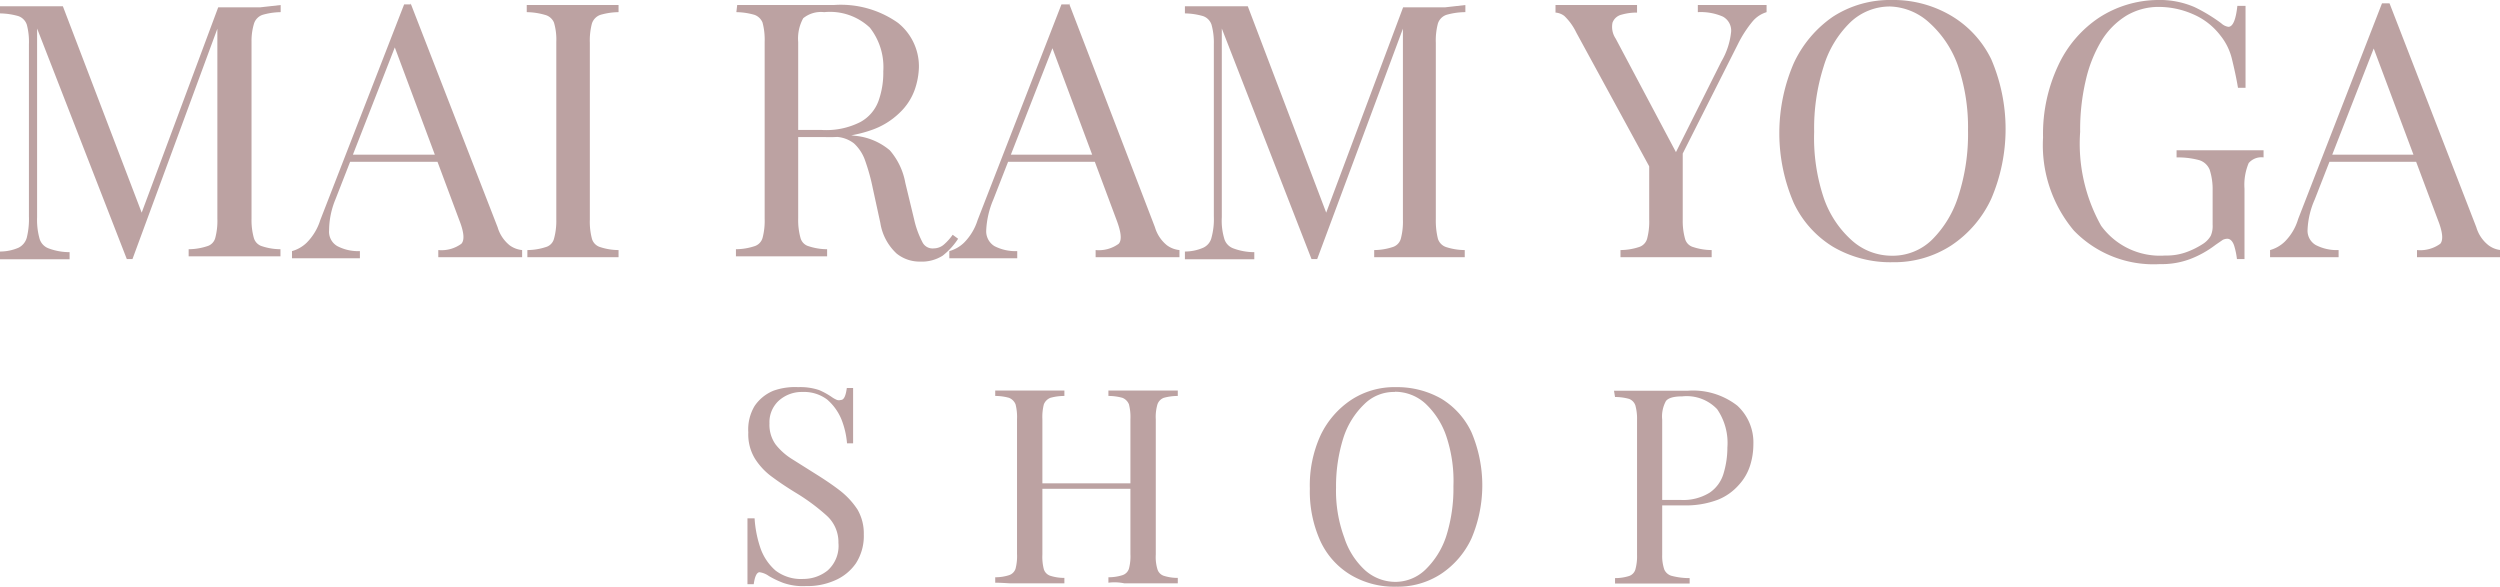
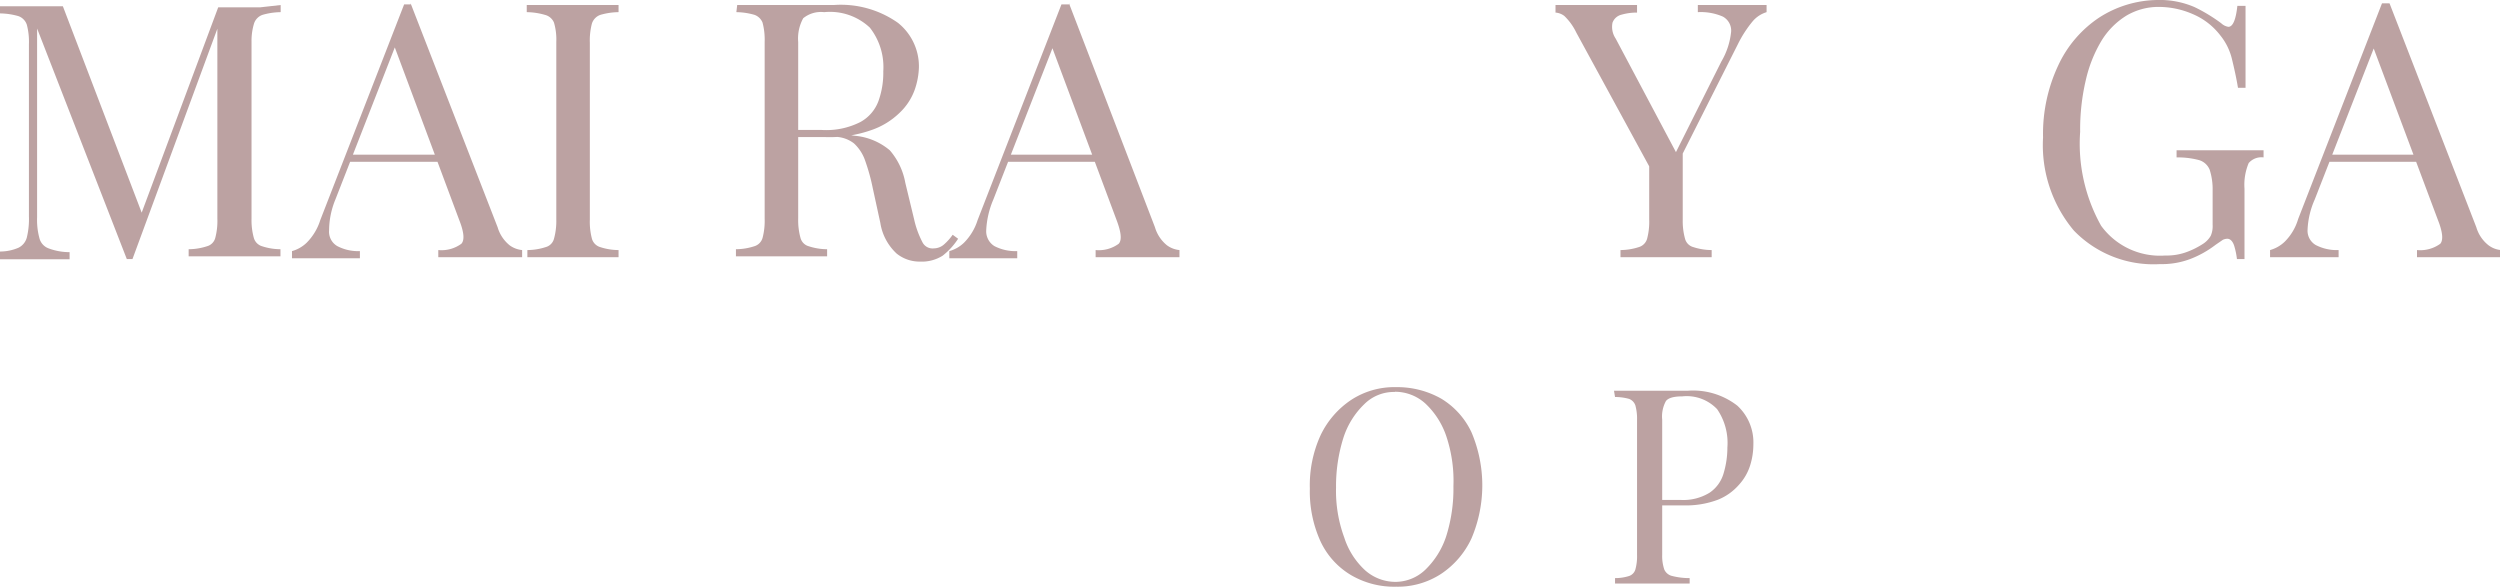
<svg xmlns="http://www.w3.org/2000/svg" viewBox="0 0 119.27 27.99">
  <defs>
    <style>.cls-1{fill:#bca2a2;}</style>
  </defs>
  <title>mry-Asset 6</title>
  <g id="Layer_2" data-name="Layer 2">
    <g id="Pirmas_puslapis" data-name="Pirmas puslapis">
      <path class="cls-1" d="M13.39.24V.58a3.22,3.22,0,0,0-.87.13.65.65,0,0,0-.4.41A2.87,2.87,0,0,0,12,2v8.43a3.18,3.18,0,0,0,.11.92.58.58,0,0,0,.4.4,2.83,2.83,0,0,0,.87.14v.34H9v-.34a2.88,2.88,0,0,0,.87-.14.56.56,0,0,0,.4-.4,3.17,3.17,0,0,0,.1-.92V1.13l.07.05L6.32,12.36H6.05l-4.28-11v9a3.34,3.34,0,0,0,.11,1,.7.7,0,0,0,.44.49,2.85,2.85,0,0,0,1,.18v.34H0V12a2.23,2.23,0,0,0,.88-.18.76.76,0,0,0,.4-.49,3.69,3.69,0,0,0,.1-1V2.1a3.17,3.17,0,0,0-.1-.92A.65.65,0,0,0,.88.77,3.29,3.29,0,0,0,0,.64V.3H3L6.88,10.46l-.29.14L10.41.35h2Z" />
      <path class="cls-1" d="M19.59.16l4.15,10.68a1.74,1.74,0,0,0,.57.86,1.2,1.2,0,0,0,.6.23v.34h-4v-.34a1.61,1.61,0,0,0,1.1-.3c.16-.17.13-.55-.1-1.13L18.76,2.06,19,1.84,16,9.52A3.93,3.93,0,0,0,15.7,11a.79.79,0,0,0,.39.74,2.14,2.14,0,0,0,1.08.24v.34H13.93v-.34a1.64,1.64,0,0,0,.7-.4,2.65,2.65,0,0,0,.65-1.08l4-10.29h.31Zm2.07,7.22v.34H16.6l.17-.34Z" />
      <path class="cls-1" d="M29.51.24V.58a3.22,3.22,0,0,0-.87.13.65.65,0,0,0-.4.41,3.17,3.17,0,0,0-.1.92v8.43a3.17,3.17,0,0,0,.1.92.58.58,0,0,0,.4.4,2.83,2.83,0,0,0,.87.14v.34H25.16v-.34a2.88,2.88,0,0,0,.87-.14.56.56,0,0,0,.4-.4,3.18,3.18,0,0,0,.11-.92V2a2.87,2.87,0,0,0-.11-.92A.63.63,0,0,0,26,.71a3.22,3.22,0,0,0-.87-.13V.24h4.35Z" />
      <path class="cls-1" d="M35.17.24h4.6a4.72,4.72,0,0,1,3.07.85,2.66,2.66,0,0,1,1,2.11,3.56,3.56,0,0,1-.2,1.08,2.82,2.82,0,0,1-.71,1.09,3.61,3.61,0,0,1-1.37.84,6,6,0,0,1-2.19.33H37.74V6.2H39.2a3.59,3.59,0,0,0,1.85-.38,1.88,1.88,0,0,0,.86-1,4,4,0,0,0,.23-1.42,3.05,3.05,0,0,0-.64-2.08A2.77,2.77,0,0,0,39.32.58a1.34,1.34,0,0,0-1,.29A2,2,0,0,0,38.08,2v8.43a3.18,3.18,0,0,0,.11.92.56.56,0,0,0,.4.4,2.83,2.83,0,0,0,.87.14v.34H35.11v-.34a2.88,2.88,0,0,0,.87-.14.58.58,0,0,0,.4-.4,3.17,3.17,0,0,0,.1-.92V2a3.17,3.17,0,0,0-.1-.92A.65.65,0,0,0,36,.71a3.22,3.22,0,0,0-.87-.13Zm2.7,6c.61,0,1.09,0,1.44.08l.86.08.64.08a3,3,0,0,1,1.64.69,3.24,3.24,0,0,1,.74,1.55l.42,1.74A4.4,4.4,0,0,0,44,11.54a.54.54,0,0,0,.55.31.75.75,0,0,0,.49-.19,2.59,2.59,0,0,0,.41-.46l.26.19a3.35,3.35,0,0,1-.74.81,1.86,1.86,0,0,1-1.08.28,1.74,1.74,0,0,1-1.11-.38A2.52,2.52,0,0,1,42,10.64l-.37-1.7a9.44,9.44,0,0,0-.35-1.26,2,2,0,0,0-.54-.84,1.51,1.51,0,0,0-1-.31H37.93Z" />
      <path class="cls-1" d="M51,.16,55.1,10.84a1.74,1.74,0,0,0,.57.86,1.2,1.2,0,0,0,.6.23v.34h-4v-.34a1.61,1.61,0,0,0,1.1-.3c.16-.17.12-.55-.1-1.13L50.12,2.06l.27-.22-3,7.68A4.21,4.21,0,0,0,47.05,11a.83.83,0,0,0,.39.74,2.18,2.18,0,0,0,1.09.24v.34H45.29v-.34a1.64,1.64,0,0,0,.7-.4,2.65,2.65,0,0,0,.65-1.08l4-10.29H51ZM53,7.38v.34H48l.17-.34Z" />
-       <path class="cls-1" d="M69.91.24V.58A3.29,3.29,0,0,0,69,.71a.65.65,0,0,0-.4.41,3.17,3.17,0,0,0-.1.92v8.43a3.56,3.56,0,0,0,.1.92.61.61,0,0,0,.4.4,2.94,2.94,0,0,0,.88.14v.34H65.56v-.34a2.88,2.88,0,0,0,.87-.14.58.58,0,0,0,.4-.4,3.17,3.17,0,0,0,.1-.92V1.13l.07.05L62.84,12.36h-.27l-4.28-11v9a3,3,0,0,0,.11,1,.7.7,0,0,0,.44.49,2.85,2.85,0,0,0,1,.18v.34H56.53V12a2.19,2.19,0,0,0,.87-.18.71.71,0,0,0,.4-.49,3.34,3.34,0,0,0,.11-1V2.1a3.18,3.18,0,0,0-.11-.92.65.65,0,0,0-.4-.41,3.22,3.22,0,0,0-.87-.13V.3h3l3.86,10.16-.29.14L66.94.35h2Z" />
      <path class="cls-1" d="M84.28.24V.58a1.41,1.41,0,0,0-.65.42,5.51,5.51,0,0,0-.71,1.09l-3.43,6.8H79.2l-4-7.34a2.74,2.74,0,0,0-.57-.79A.8.8,0,0,0,74.21.6V.24H78.1V.6a2.64,2.64,0,0,0-.74.1.61.61,0,0,0-.43.38,1,1,0,0,0,.15.76L80,7.34l-.14.11,2.26-4.51a3.5,3.5,0,0,0,.47-1.44.76.76,0,0,0-.4-.71A2.64,2.64,0,0,0,81,.58V.24h3.24Zm-4,6.87v3.36a3.18,3.18,0,0,0,.11.92.56.56,0,0,0,.4.4,2.83,2.83,0,0,0,.87.14v.34H77.31v-.34a2.88,2.88,0,0,0,.87-.14.58.58,0,0,0,.4-.4,3.17,3.17,0,0,0,.1-.92V7l.92,1Z" />
-       <path class="cls-1" d="M90.24,0a5.42,5.42,0,0,1,2.83.74A4.9,4.9,0,0,1,95,2.83a8.44,8.44,0,0,1,0,6.65,5.37,5.37,0,0,1-1.91,2.23,5,5,0,0,1-2.8.8,5.41,5.41,0,0,1-2.83-.73,4.89,4.89,0,0,1-1.89-2.11,8.42,8.42,0,0,1,0-6.64A5.5,5.5,0,0,1,87.44.8,5,5,0,0,1,90.24,0Zm-.06.31a2.73,2.73,0,0,0-1.92.77A4.9,4.9,0,0,0,87,3.18a9.68,9.68,0,0,0-.45,3.11A9,9,0,0,0,87,9.42a4.81,4.81,0,0,0,1.36,2.06,2.85,2.85,0,0,0,1.89.72,2.68,2.68,0,0,0,1.92-.76,5.06,5.06,0,0,0,1.27-2.12,9.58,9.58,0,0,0,.45-3.1,9.06,9.06,0,0,0-.5-3.14,5,5,0,0,0-1.35-2A2.91,2.91,0,0,0,90.18.31Z" />
      <path class="cls-1" d="M102.92,0a4.18,4.18,0,0,1,1.78.34,7.81,7.81,0,0,1,1.27.77.65.65,0,0,0,.34.17c.22,0,.36-.35.43-1h.39c0,.42,0,.93,0,1.53s0,1.39,0,2.38h-.36c-.08-.48-.18-.93-.29-1.38a2.86,2.86,0,0,0-.56-1.13,3.25,3.25,0,0,0-1.29-1,4.07,4.07,0,0,0-1.65-.35,3,3,0,0,0-1.54.42,3.63,3.63,0,0,0-1.18,1.19,6.38,6.38,0,0,0-.75,1.88,10.28,10.28,0,0,0-.27,2.47,8,8,0,0,0,1,4.48,3.47,3.47,0,0,0,3.06,1.42,2.75,2.75,0,0,0,1.06-.18,3.81,3.81,0,0,0,.7-.35,1.15,1.15,0,0,0,.41-.41,1.14,1.14,0,0,0,.09-.52V9.1a3.06,3.06,0,0,0-.14-1,.79.79,0,0,0-.5-.46,3.94,3.94,0,0,0-1.08-.13V7.17h4.15v.34a.8.8,0,0,0-.71.27A2.68,2.68,0,0,0,107.08,9v3.36h-.36a3.53,3.53,0,0,0-.13-.63c-.07-.22-.19-.34-.33-.34a.54.54,0,0,0-.21.05l-.35.24a4.8,4.8,0,0,1-1.19.67,3.84,3.84,0,0,1-1.46.25A5.28,5.28,0,0,1,98.94,11a6.34,6.34,0,0,1-1.47-4.44,7.67,7.67,0,0,1,.72-3.43A5.53,5.53,0,0,1,100.13.85,5.23,5.23,0,0,1,102.92,0Z" />
      <path class="cls-1" d="M114,.16l4.14,10.68a1.7,1.7,0,0,0,.58.86,1.16,1.16,0,0,0,.59.23v.34h-4v-.34a1.63,1.63,0,0,0,1.11-.3c.15-.17.12-.55-.11-1.13l-3.16-8.44.28-.22-3,7.68a3.94,3.94,0,0,0-.34,1.43.79.79,0,0,0,.39.74,2.18,2.18,0,0,0,1.09.24v.34H108.3v-.34a1.64,1.64,0,0,0,.7-.4,2.53,2.53,0,0,0,.64-1.08l4-10.29H114ZM116,7.38v.34H111l.17-.34Z" />
-       <path class="cls-1" d="M38.08,18.47a2.82,2.82,0,0,1,1,.14,3.51,3.51,0,0,1,.6.33,1.23,1.23,0,0,0,.25.14.31.31,0,0,0,.19,0c.14,0,.23-.19.28-.57h.3v2.64h-.29A4,4,0,0,0,40.14,20a2.52,2.52,0,0,0-.68-.94,1.83,1.83,0,0,0-1.17-.36,1.64,1.64,0,0,0-1.14.42,1.39,1.39,0,0,0-.44,1.08,1.61,1.61,0,0,0,.29,1,3,3,0,0,0,.8.71l1.08.68c.45.28.85.55,1.2.82a3.74,3.74,0,0,1,.83.9,2.27,2.27,0,0,1,.3,1.19,2.4,2.4,0,0,1-.38,1.38,2.33,2.33,0,0,1-1,.81,3.22,3.22,0,0,1-1.37.27,2.88,2.88,0,0,1-1.09-.15,4.37,4.37,0,0,1-.69-.33,1,1,0,0,0-.44-.18c-.13,0-.23.19-.28.57h-.3c0-.21,0-.42,0-.64v-2.5H36a5.41,5.41,0,0,0,.29,1.45A2.52,2.52,0,0,0,37,27.22a2,2,0,0,0,1.33.4,1.85,1.85,0,0,0,1.15-.4A1.57,1.57,0,0,0,40,25.9a1.7,1.7,0,0,0-.56-1.3A9.6,9.6,0,0,0,38,23.53c-.41-.25-.79-.5-1.14-.76a3.17,3.17,0,0,1-.85-.9,2.23,2.23,0,0,1-.31-1.24A2.18,2.18,0,0,1,36,19.37a2,2,0,0,1,.9-.73A3.06,3.06,0,0,1,38.08,18.47Z" />
-       <path class="cls-1" d="M47.48,27.8v-.26a2.11,2.11,0,0,0,.66-.1.48.48,0,0,0,.31-.31,2.35,2.35,0,0,0,.07-.7V20a2.45,2.45,0,0,0-.07-.71.56.56,0,0,0-.31-.31,2.44,2.44,0,0,0-.66-.09v-.26h3.3v.26a2.52,2.52,0,0,0-.67.09.56.56,0,0,0-.31.31,2.45,2.45,0,0,0-.07.71v6.46a2.35,2.35,0,0,0,.07.7.48.48,0,0,0,.31.31,2.18,2.18,0,0,0,.67.1v.26H48.19C48,27.82,47.72,27.8,47.48,27.8Zm1.79-4.48v-.26h5.12v.26Zm3.61,4.48v-.26a2.18,2.18,0,0,0,.67-.1.48.48,0,0,0,.31-.31,2.35,2.35,0,0,0,.07-.7V20a2.45,2.45,0,0,0-.07-.71.56.56,0,0,0-.31-.31,2.52,2.52,0,0,0-.67-.09v-.26h3.31v.26a2.52,2.52,0,0,0-.67.09.51.51,0,0,0-.3.31,2.13,2.13,0,0,0-.08.71v6.46a2,2,0,0,0,.08.7.47.47,0,0,0,.3.31,2.18,2.18,0,0,0,.67.1v.26q-.36,0-.72,0H53.64A2.28,2.28,0,0,0,52.88,27.8Z" />
      <path class="cls-1" d="M66.61,18.47a4.25,4.25,0,0,1,2.15.55,3.71,3.71,0,0,1,1.44,1.6,6.47,6.47,0,0,1,0,5.07,4.1,4.1,0,0,1-1.45,1.69,3.78,3.78,0,0,1-2.14.61,4.06,4.06,0,0,1-2.15-.55A3.68,3.68,0,0,1,63,25.83a5.75,5.75,0,0,1-.51-2.52A5.74,5.74,0,0,1,63,20.77a4.19,4.19,0,0,1,1.46-1.69A3.76,3.76,0,0,1,66.61,18.47Zm-.06.23a2,2,0,0,0-1.46.58,3.87,3.87,0,0,0-1,1.61,7.65,7.65,0,0,0-.35,2.37,6.43,6.43,0,0,0,.39,2.38,3.62,3.62,0,0,0,1,1.57,2.19,2.19,0,0,0,1.44.55A2.07,2.07,0,0,0,68,27.18a3.91,3.91,0,0,0,1-1.61,7.55,7.55,0,0,0,.34-2.37A6.72,6.72,0,0,0,69,20.81a3.81,3.81,0,0,0-1-1.56,2.16,2.16,0,0,0-1.45-.56Z" />
      <path class="cls-1" d="M77,18.64h3.53a3.44,3.44,0,0,1,2.35.71,2.38,2.38,0,0,1,.77,1.84,3.37,3.37,0,0,1-.15,1,2.46,2.46,0,0,1-.54.94,2.62,2.62,0,0,1-1,.71,4.31,4.31,0,0,1-1.67.27H79.06v-.26h1.11a2.38,2.38,0,0,0,1.4-.35,1.67,1.67,0,0,0,.66-.92,4.26,4.26,0,0,0,.18-1.23,2.84,2.84,0,0,0-.49-1.83,2,2,0,0,0-1.66-.61c-.4,0-.66.07-.78.22a1.53,1.53,0,0,0-.18.89v6.45a2,2,0,0,0,.1.7.54.54,0,0,0,.38.31,3.31,3.31,0,0,0,.83.1v.26H77.76c-.24,0-.47,0-.71,0v-.26a2.18,2.18,0,0,0,.67-.1.47.47,0,0,0,.3-.31,2.35,2.35,0,0,0,.08-.7V20.05a2.42,2.42,0,0,0-.08-.71.51.51,0,0,0-.3-.31,2.52,2.52,0,0,0-.67-.09Z" />
    </g>
  </g>
</svg>